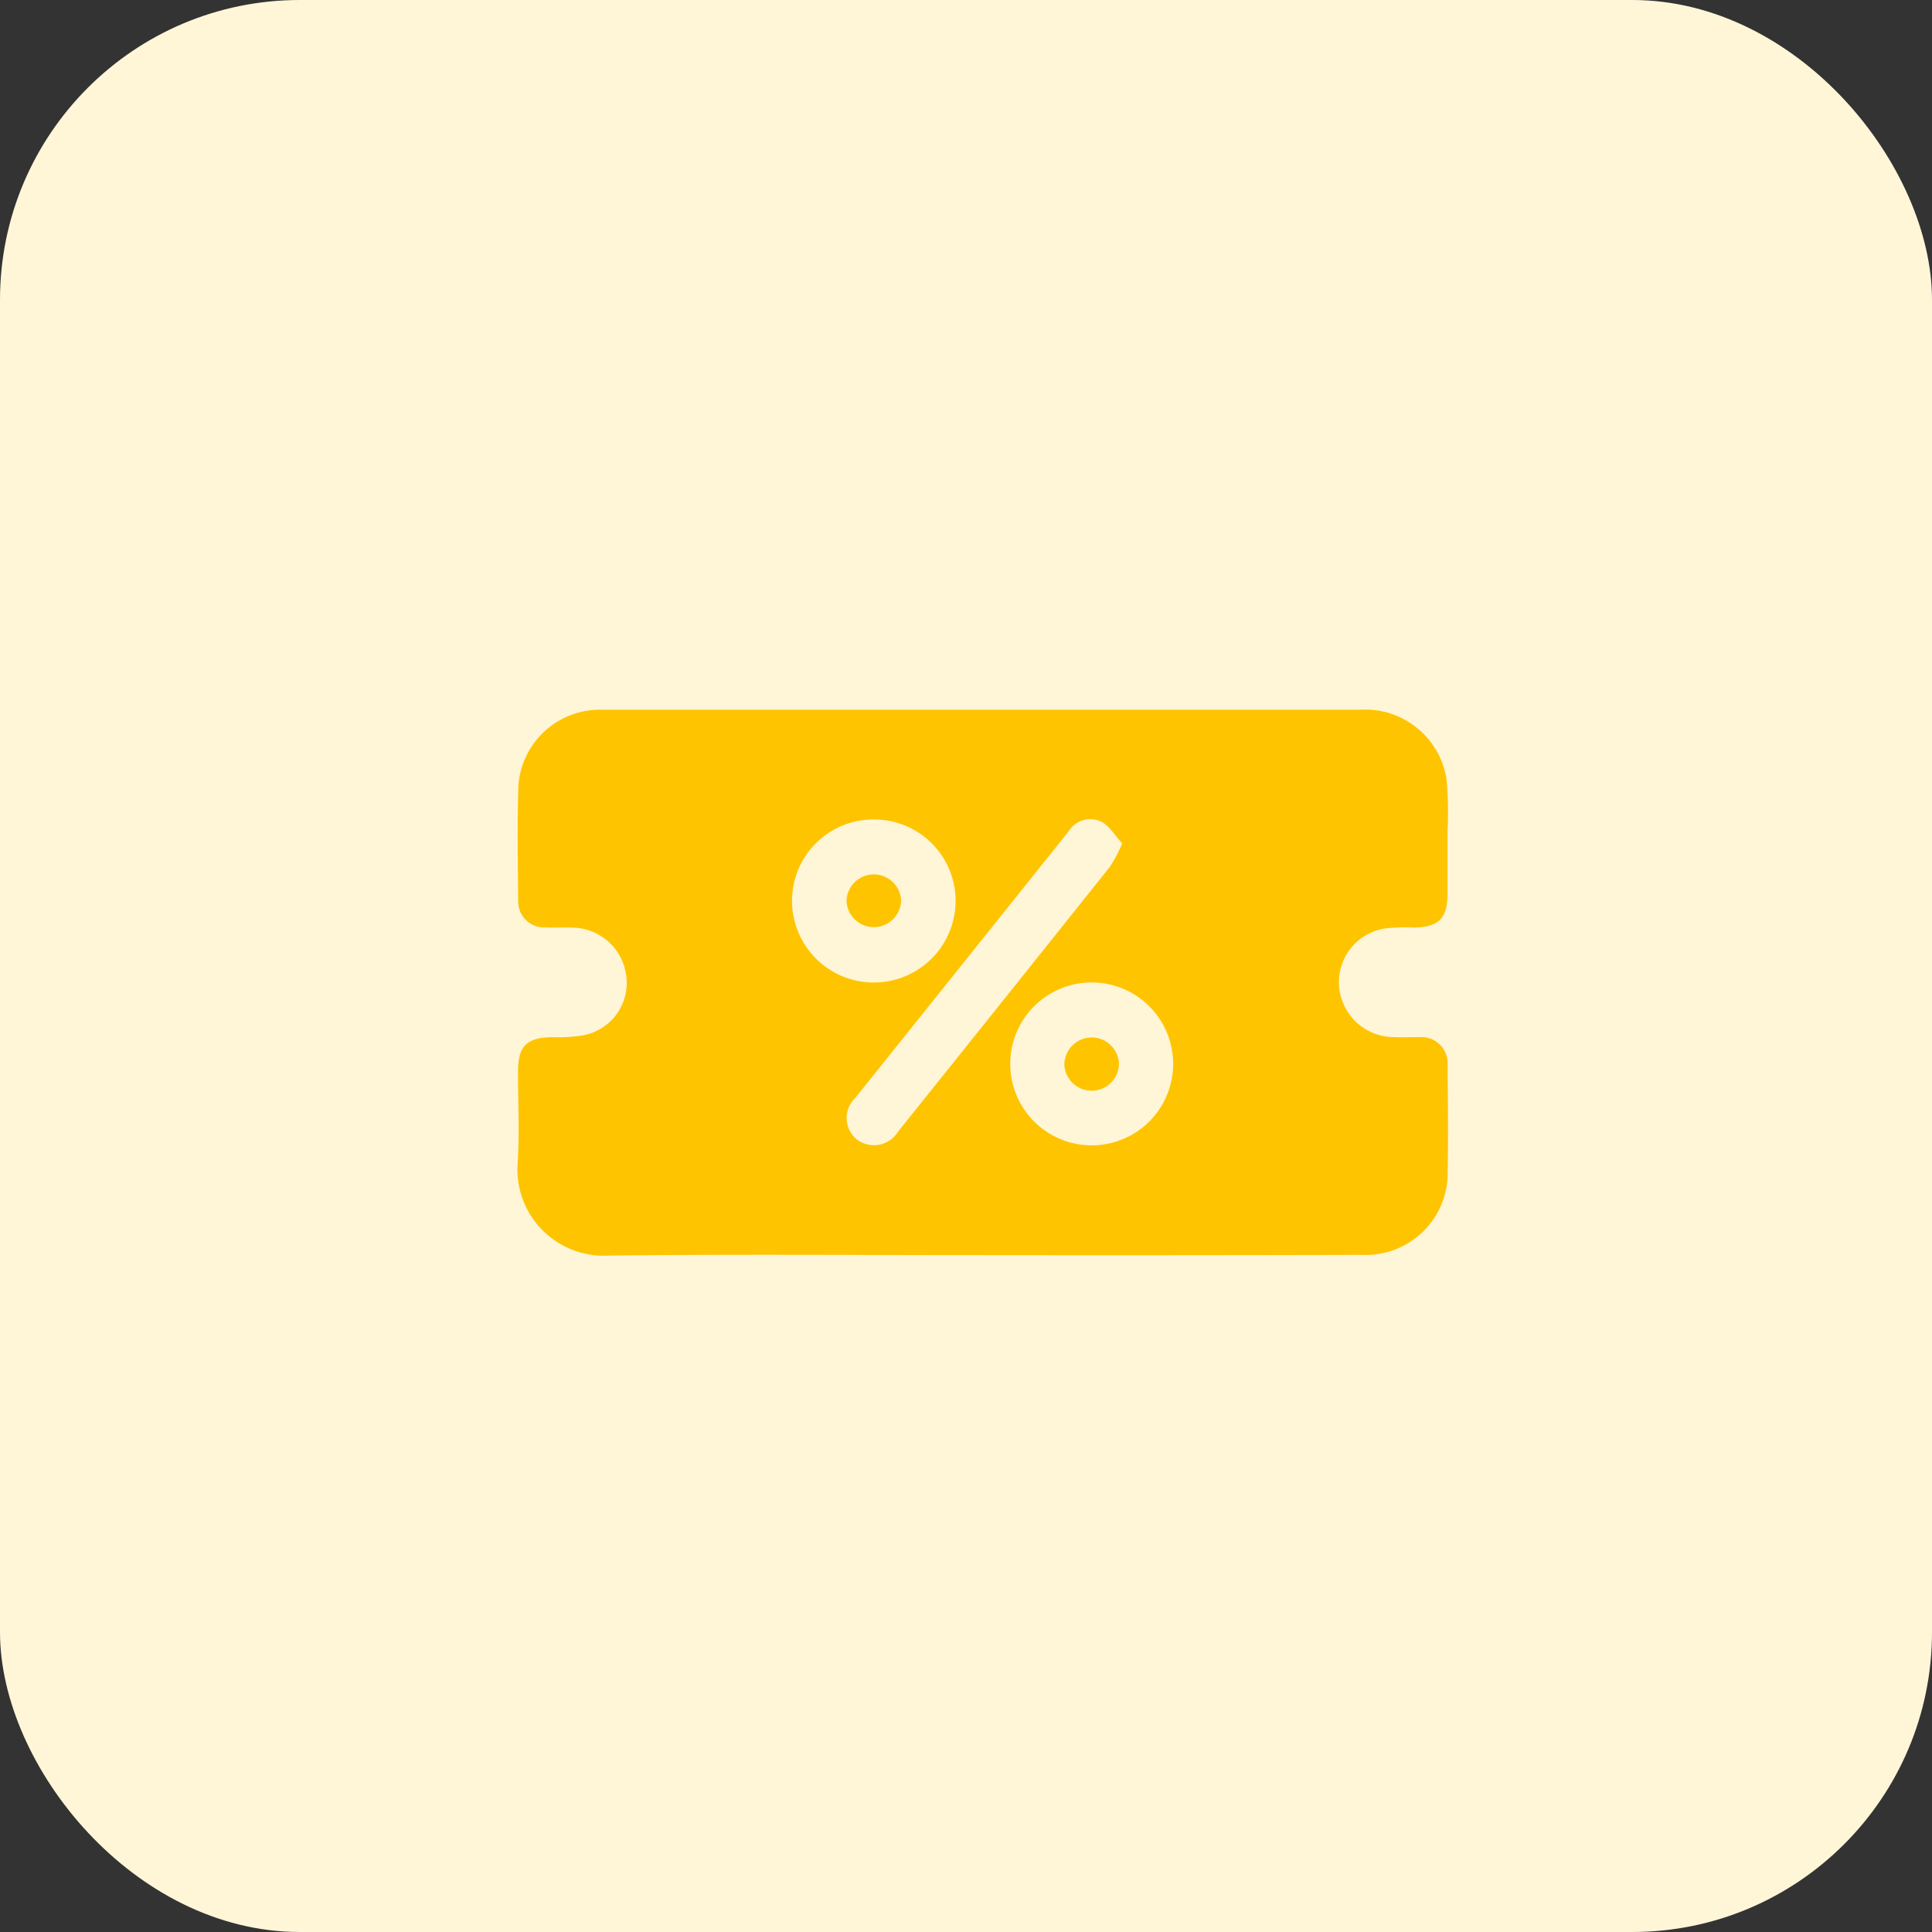
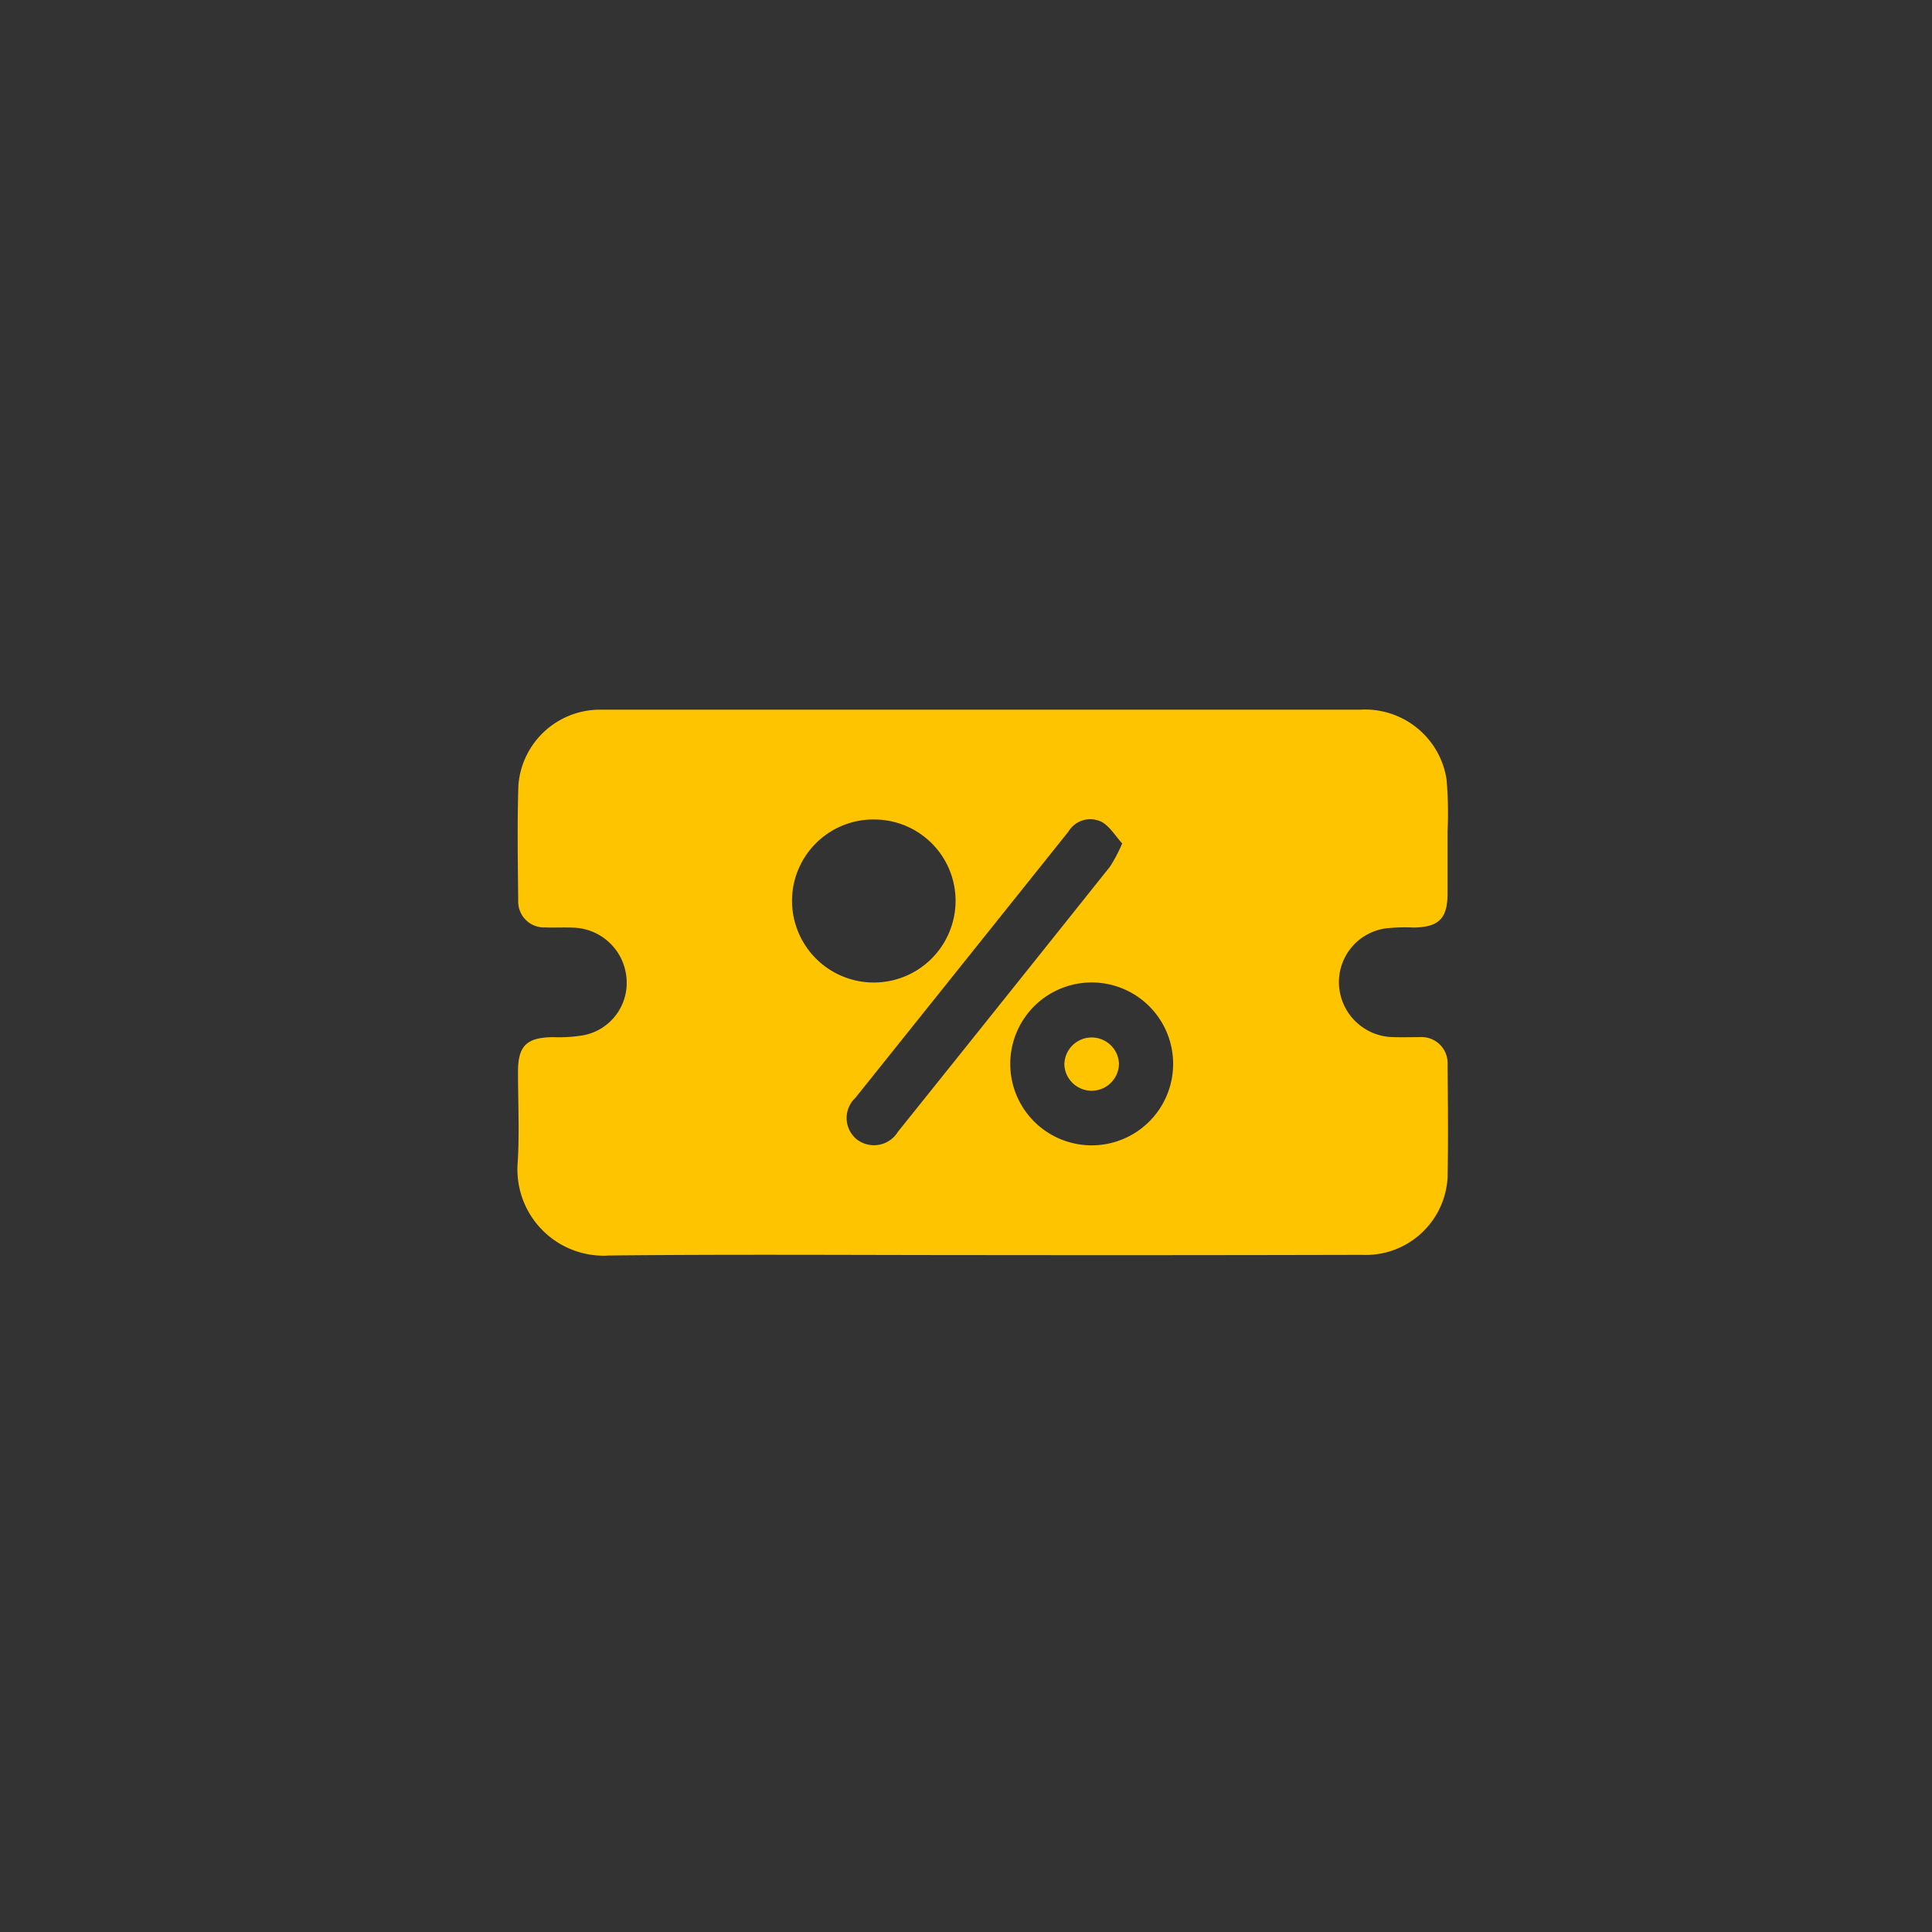
<svg xmlns="http://www.w3.org/2000/svg" width="58" height="58" viewBox="0 0 58 58">
  <rect x="0" y="0" width="58" height="58" fill="#333333" stroke="none" />
  <defs>
    <clipPath id="clip-path">
      <rect id="Rectangle_102715" data-name="Rectangle 102715" width="39" height="39" transform="translate(681 11573)" fill="#ffc400" />
    </clipPath>
  </defs>
  <g id="Group_793056" data-name="Group 793056" transform="translate(666 -11381)">
-     <rect id="Rectangle_102711" data-name="Rectangle 102711" width="58" height="58" rx="9" transform="translate(-666 11381)" fill="#fff6d8" />
    <g id="Mask_Group_238163" data-name="Mask Group 238163" transform="translate(-1337 -182)" clip-path="url(#clip-path)">
      <g id="Group_793044" data-name="Group 793044" transform="translate(542.72 11301.779)">
        <path id="Path_821717" data-name="Path 821717" d="M157.737,298.9c-3.72,0-7.44-.027-11.159.012a2.59,2.59,0,0,1-2.758-2.774c.059-.911.01-1.83.011-2.745,0-.778.26-1.027,1.052-1.036a4.46,4.46,0,0,0,.908-.056,1.6,1.6,0,0,0,1.293-1.755,1.651,1.651,0,0,0-1.619-1.477c-.276-.011-.552.005-.828-.006a.775.775,0,0,1-.8-.8c-.011-1.162-.033-2.325.007-3.486a2.457,2.457,0,0,1,2.371-2.25c.087,0,.174,0,.262,0q11.311,0,22.623,0a2.474,2.474,0,0,1,2.606,2.086,11.54,11.54,0,0,1,.03,1.566c0,.625,0,1.249,0,1.874,0,.746-.27,1.008-1.031,1.013a5.3,5.3,0,0,0-.826.026,1.629,1.629,0,0,0-1.4,1.72,1.655,1.655,0,0,0,1.647,1.544c.261.009.523,0,.785,0a.781.781,0,0,1,.826.819c.01,1.133.023,2.267,0,3.4a2.46,2.46,0,0,1-2.571,2.318Q163.447,298.907,157.737,298.9Zm4.232-12.359c-.211-.229-.376-.52-.626-.651a.767.767,0,0,0-.991.3q-3.195,3.995-6.392,7.988a.829.829,0,0,0,.03,1.239.844.844,0,0,0,1.249-.223q3.187-3.973,6.363-7.955A4.6,4.6,0,0,0,161.969,286.542Zm-.907,9.064a2.445,2.445,0,1,0-.017-4.89,2.445,2.445,0,1,0,.017,4.89Zm-6.529-9.783a2.444,2.444,0,0,0-2.476,2.44,2.455,2.455,0,0,0,4.91,0A2.442,2.442,0,0,0,154.534,285.823Z" fill="#ffc400" />
        <path id="Path_821718" data-name="Path 821718" d="M333.808,396.13a.82.82,0,0,1-1.639.04.82.82,0,0,1,1.639-.04Z" transform="translate(-171.936 -102.984)" fill="#ffc400" />
-         <path id="Path_821719" data-name="Path 821719" d="M258.781,339.838a.82.82,0,0,1-1.639-.011.82.82,0,0,1,1.639.011Z" transform="translate(-103.449 -51.57)" fill="#ffc400" />
      </g>
    </g>
  </g>
</svg>